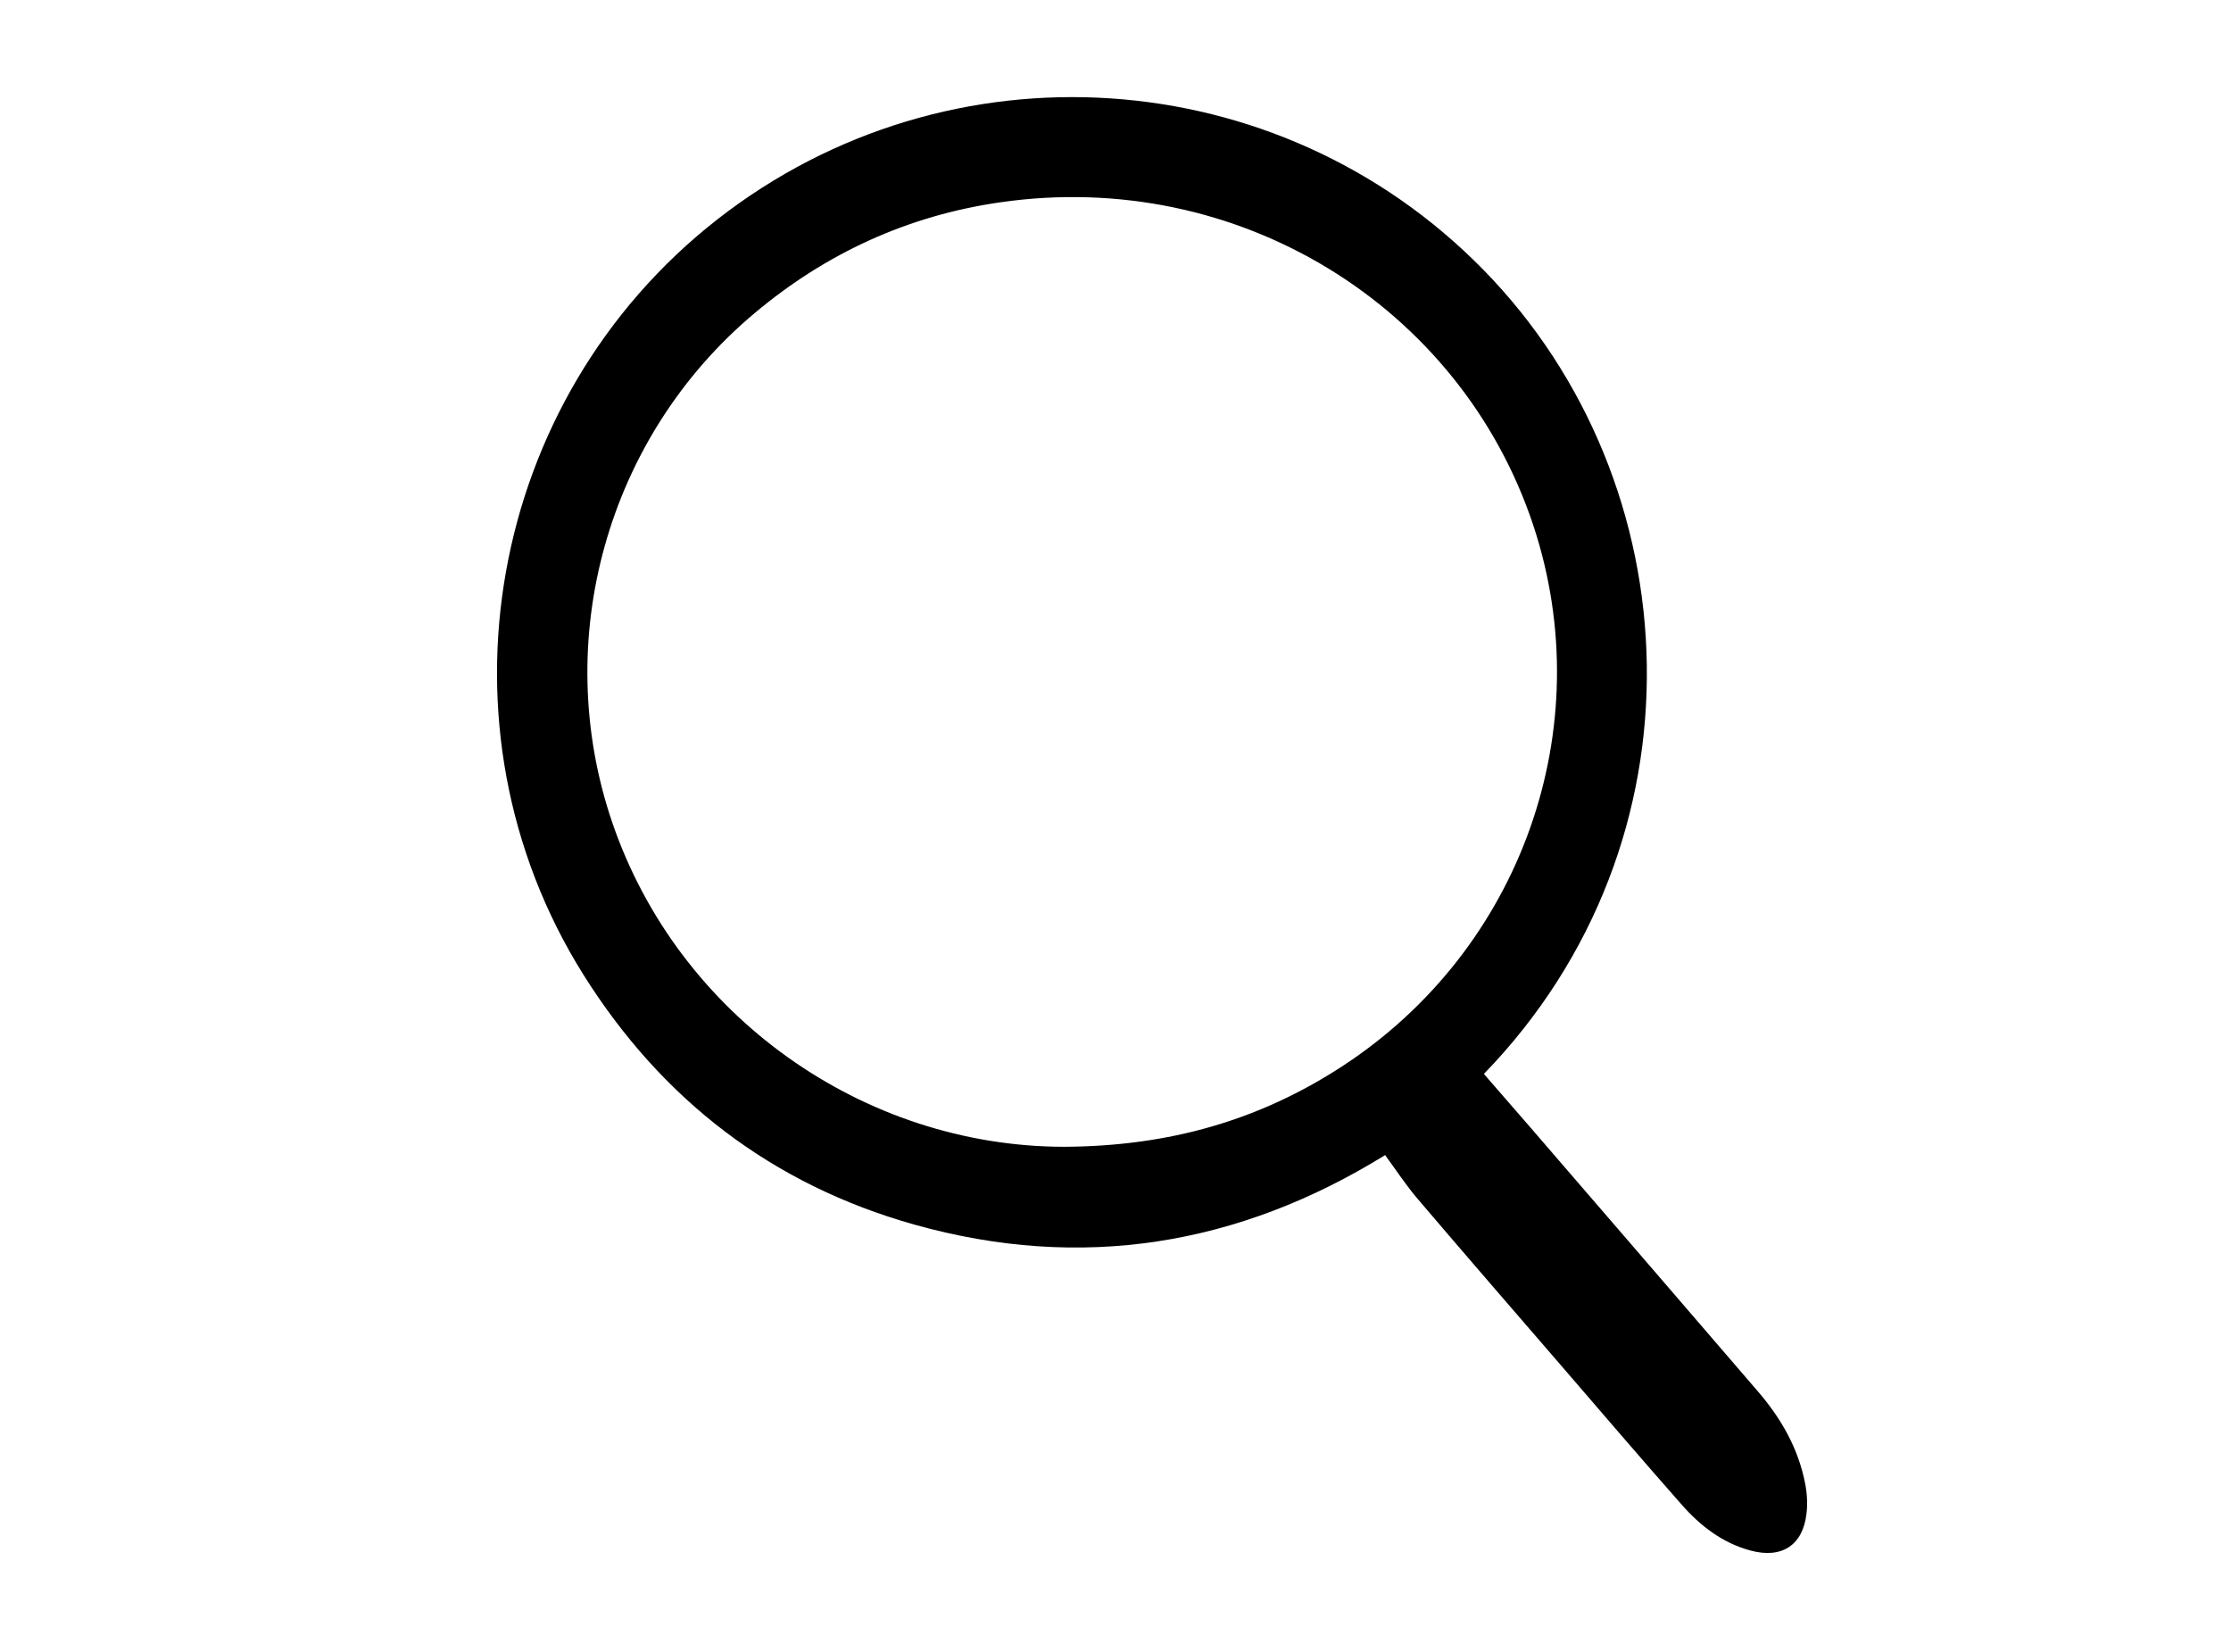
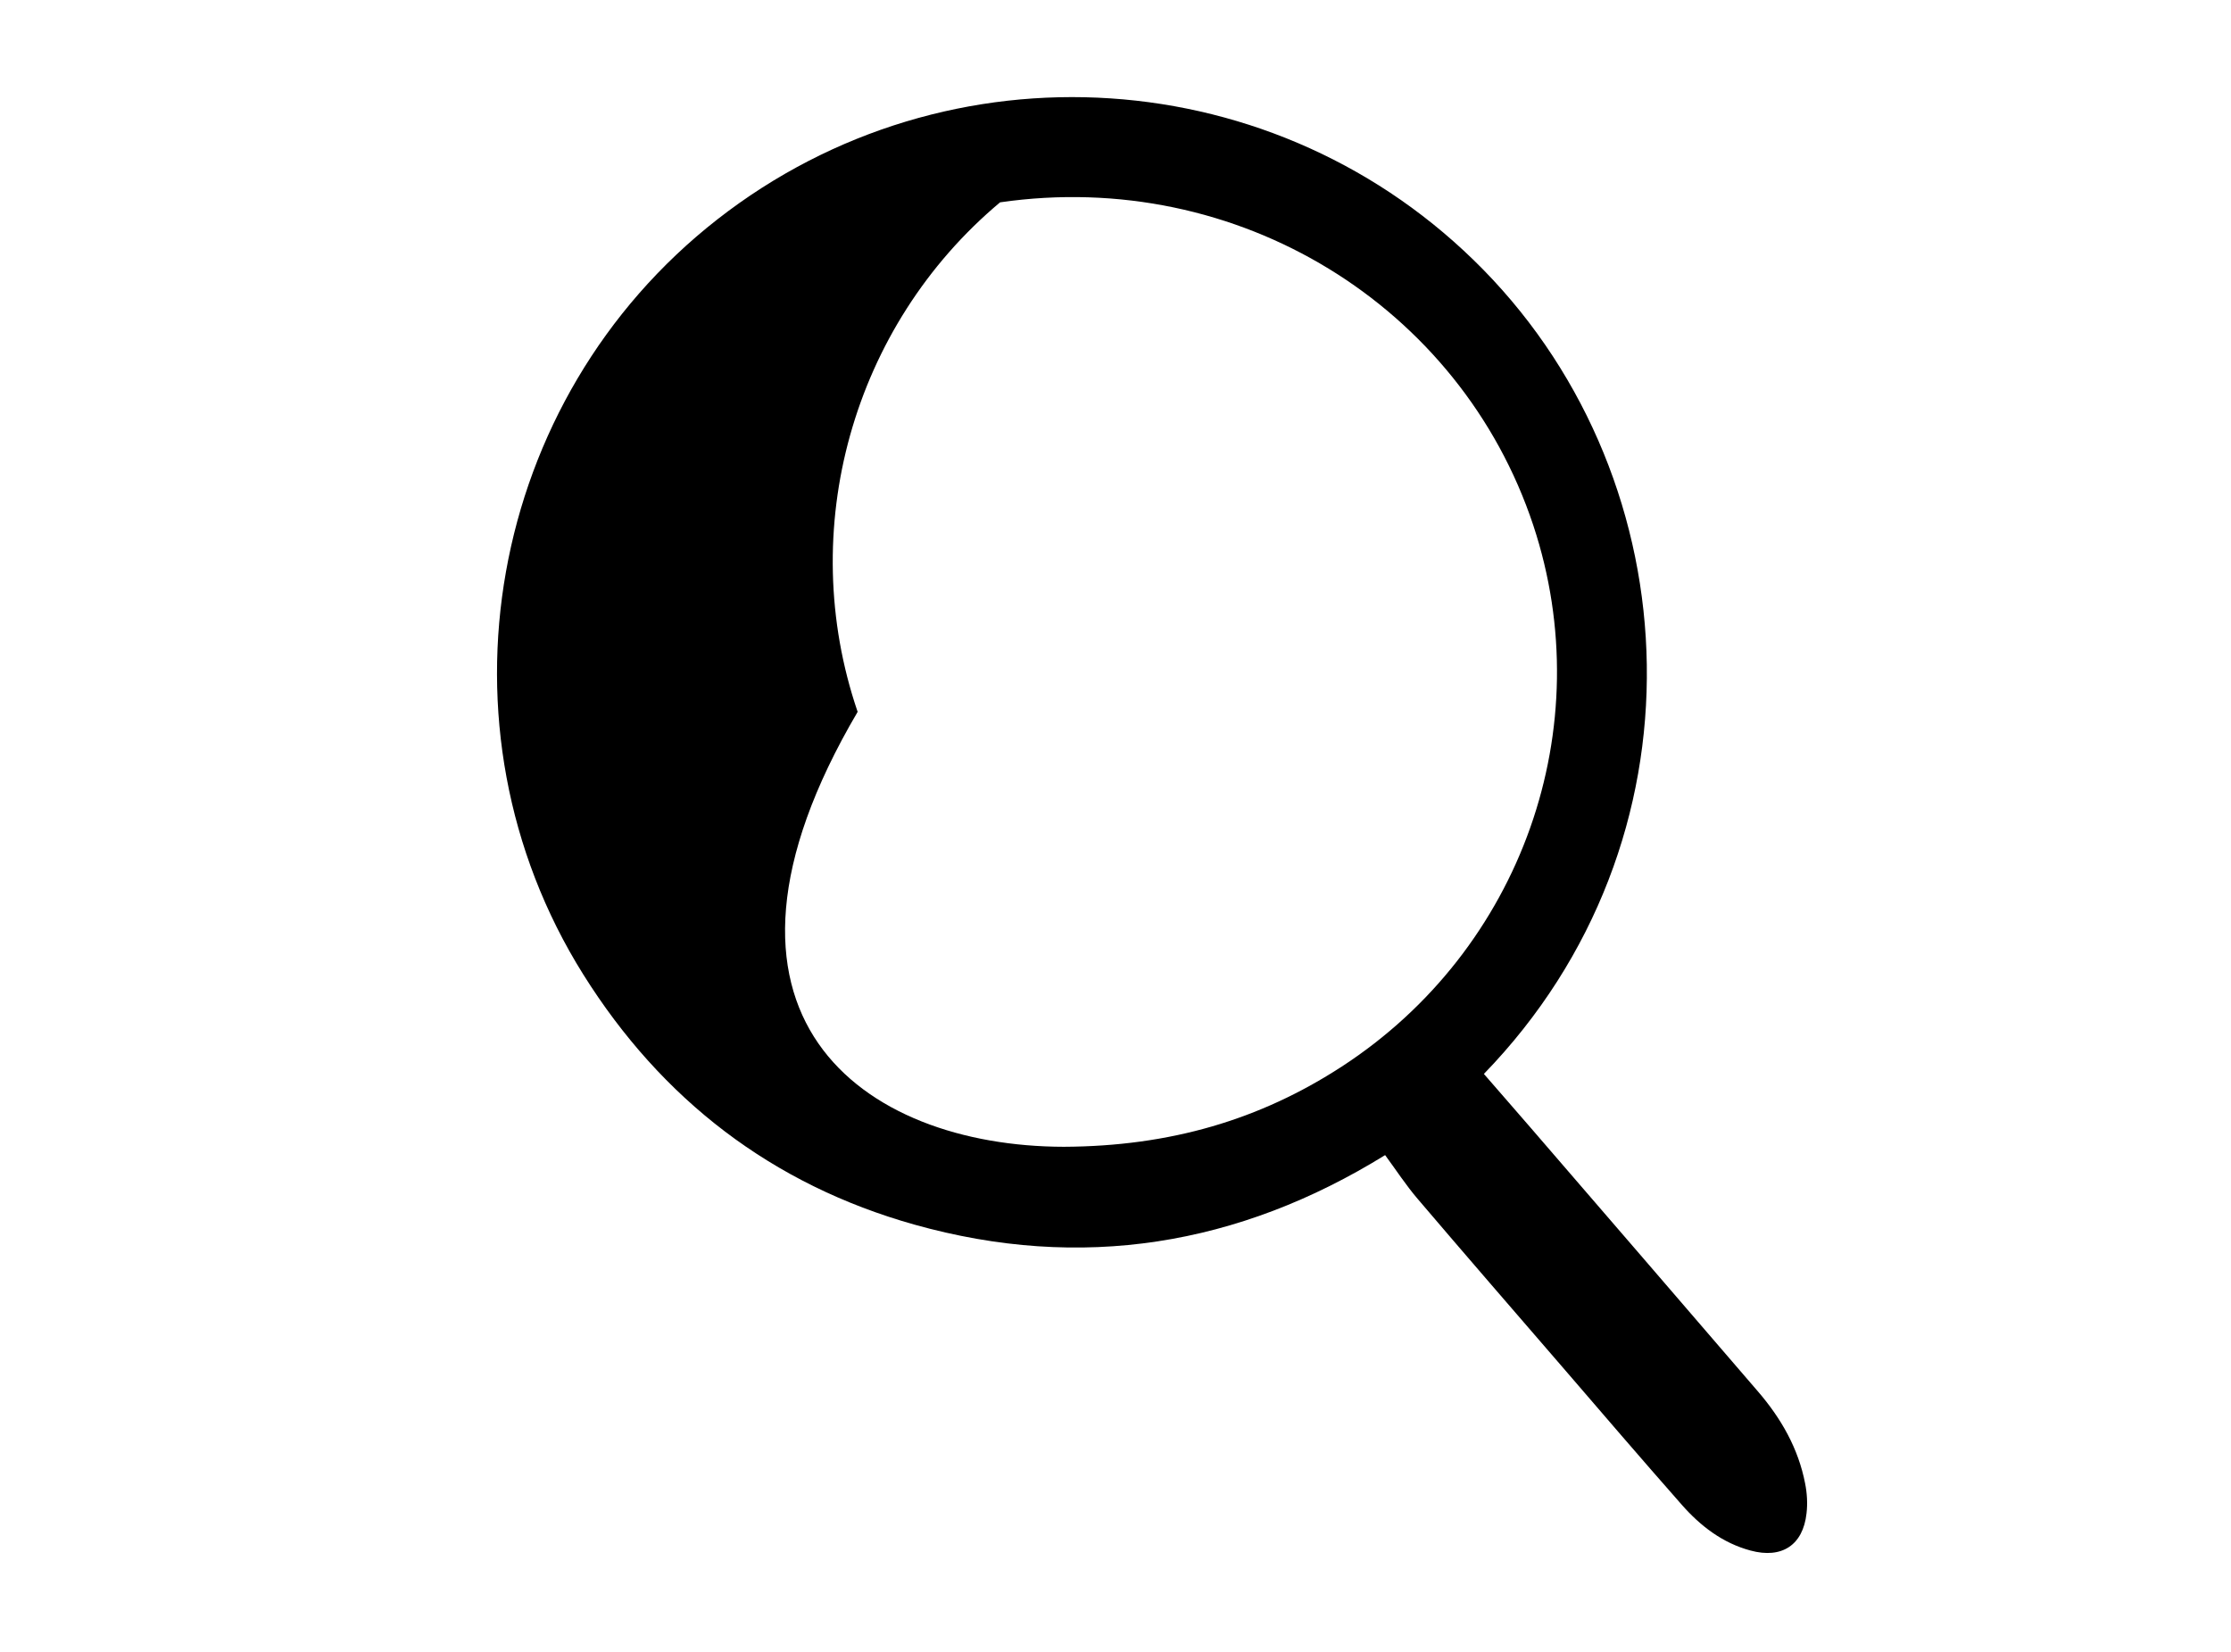
<svg xmlns="http://www.w3.org/2000/svg" version="1.1" id="Layer_1" x="0px" y="0px" width="61.667px" height="45.667px" viewBox="0 0 61.667 45.667" enable-background="new 0 0 61.667 45.667" xml:space="preserve">
  <g>
    <g>
-       <path fill-rule="evenodd" clip-rule="evenodd" fill="#000000" d="M38.286,31.925c-4.052,2.505-8.401,3.215-13.011,1.921    c-3.931-1.105-6.985-3.454-9.154-6.916c-4.276-6.828-2.654-15.897,3.708-20.867c6.4-4.999,15.514-4.383,21.172,1.392    c5.792,5.911,6.252,15.793,0.015,22.226c0.431,0.498,0.868,0.995,1.3,1.496c2.093,2.426,4.189,4.852,6.278,7.283    c0.638,0.741,1.115,1.573,1.302,2.544c0.053,0.268,0.07,0.553,0.038,0.823c-0.097,0.879-0.684,1.261-1.548,1.027    c-0.774-0.208-1.384-0.679-1.9-1.265c-1.114-1.264-2.213-2.546-3.313-3.823c-1.332-1.542-2.669-3.083-3.99-4.634    C38.862,32.756,38.591,32.34,38.286,31.925z M29.405,31.695c2.932-0.013,5.419-0.744,7.686-2.219    c4.967-3.23,7.146-9.365,5.289-14.962c-2.012-6.051-8.151-9.875-14.737-8.922c-2.549,0.368-4.806,1.403-6.782,3.06    c-4.081,3.418-5.658,9.045-3.937,14.082C18.753,28.086,23.859,31.686,29.405,31.695z" />
+       <path fill-rule="evenodd" clip-rule="evenodd" fill="#000000" d="M38.286,31.925c-4.052,2.505-8.401,3.215-13.011,1.921    c-3.931-1.105-6.985-3.454-9.154-6.916c-4.276-6.828-2.654-15.897,3.708-20.867c6.4-4.999,15.514-4.383,21.172,1.392    c5.792,5.911,6.252,15.793,0.015,22.226c0.431,0.498,0.868,0.995,1.3,1.496c2.093,2.426,4.189,4.852,6.278,7.283    c0.638,0.741,1.115,1.573,1.302,2.544c0.053,0.268,0.07,0.553,0.038,0.823c-0.097,0.879-0.684,1.261-1.548,1.027    c-0.774-0.208-1.384-0.679-1.9-1.265c-1.114-1.264-2.213-2.546-3.313-3.823c-1.332-1.542-2.669-3.083-3.99-4.634    C38.862,32.756,38.591,32.34,38.286,31.925z M29.405,31.695c2.932-0.013,5.419-0.744,7.686-2.219    c4.967-3.23,7.146-9.365,5.289-14.962c-2.012-6.051-8.151-9.875-14.737-8.922c-4.081,3.418-5.658,9.045-3.937,14.082C18.753,28.086,23.859,31.686,29.405,31.695z" />
    </g>
  </g>
</svg>